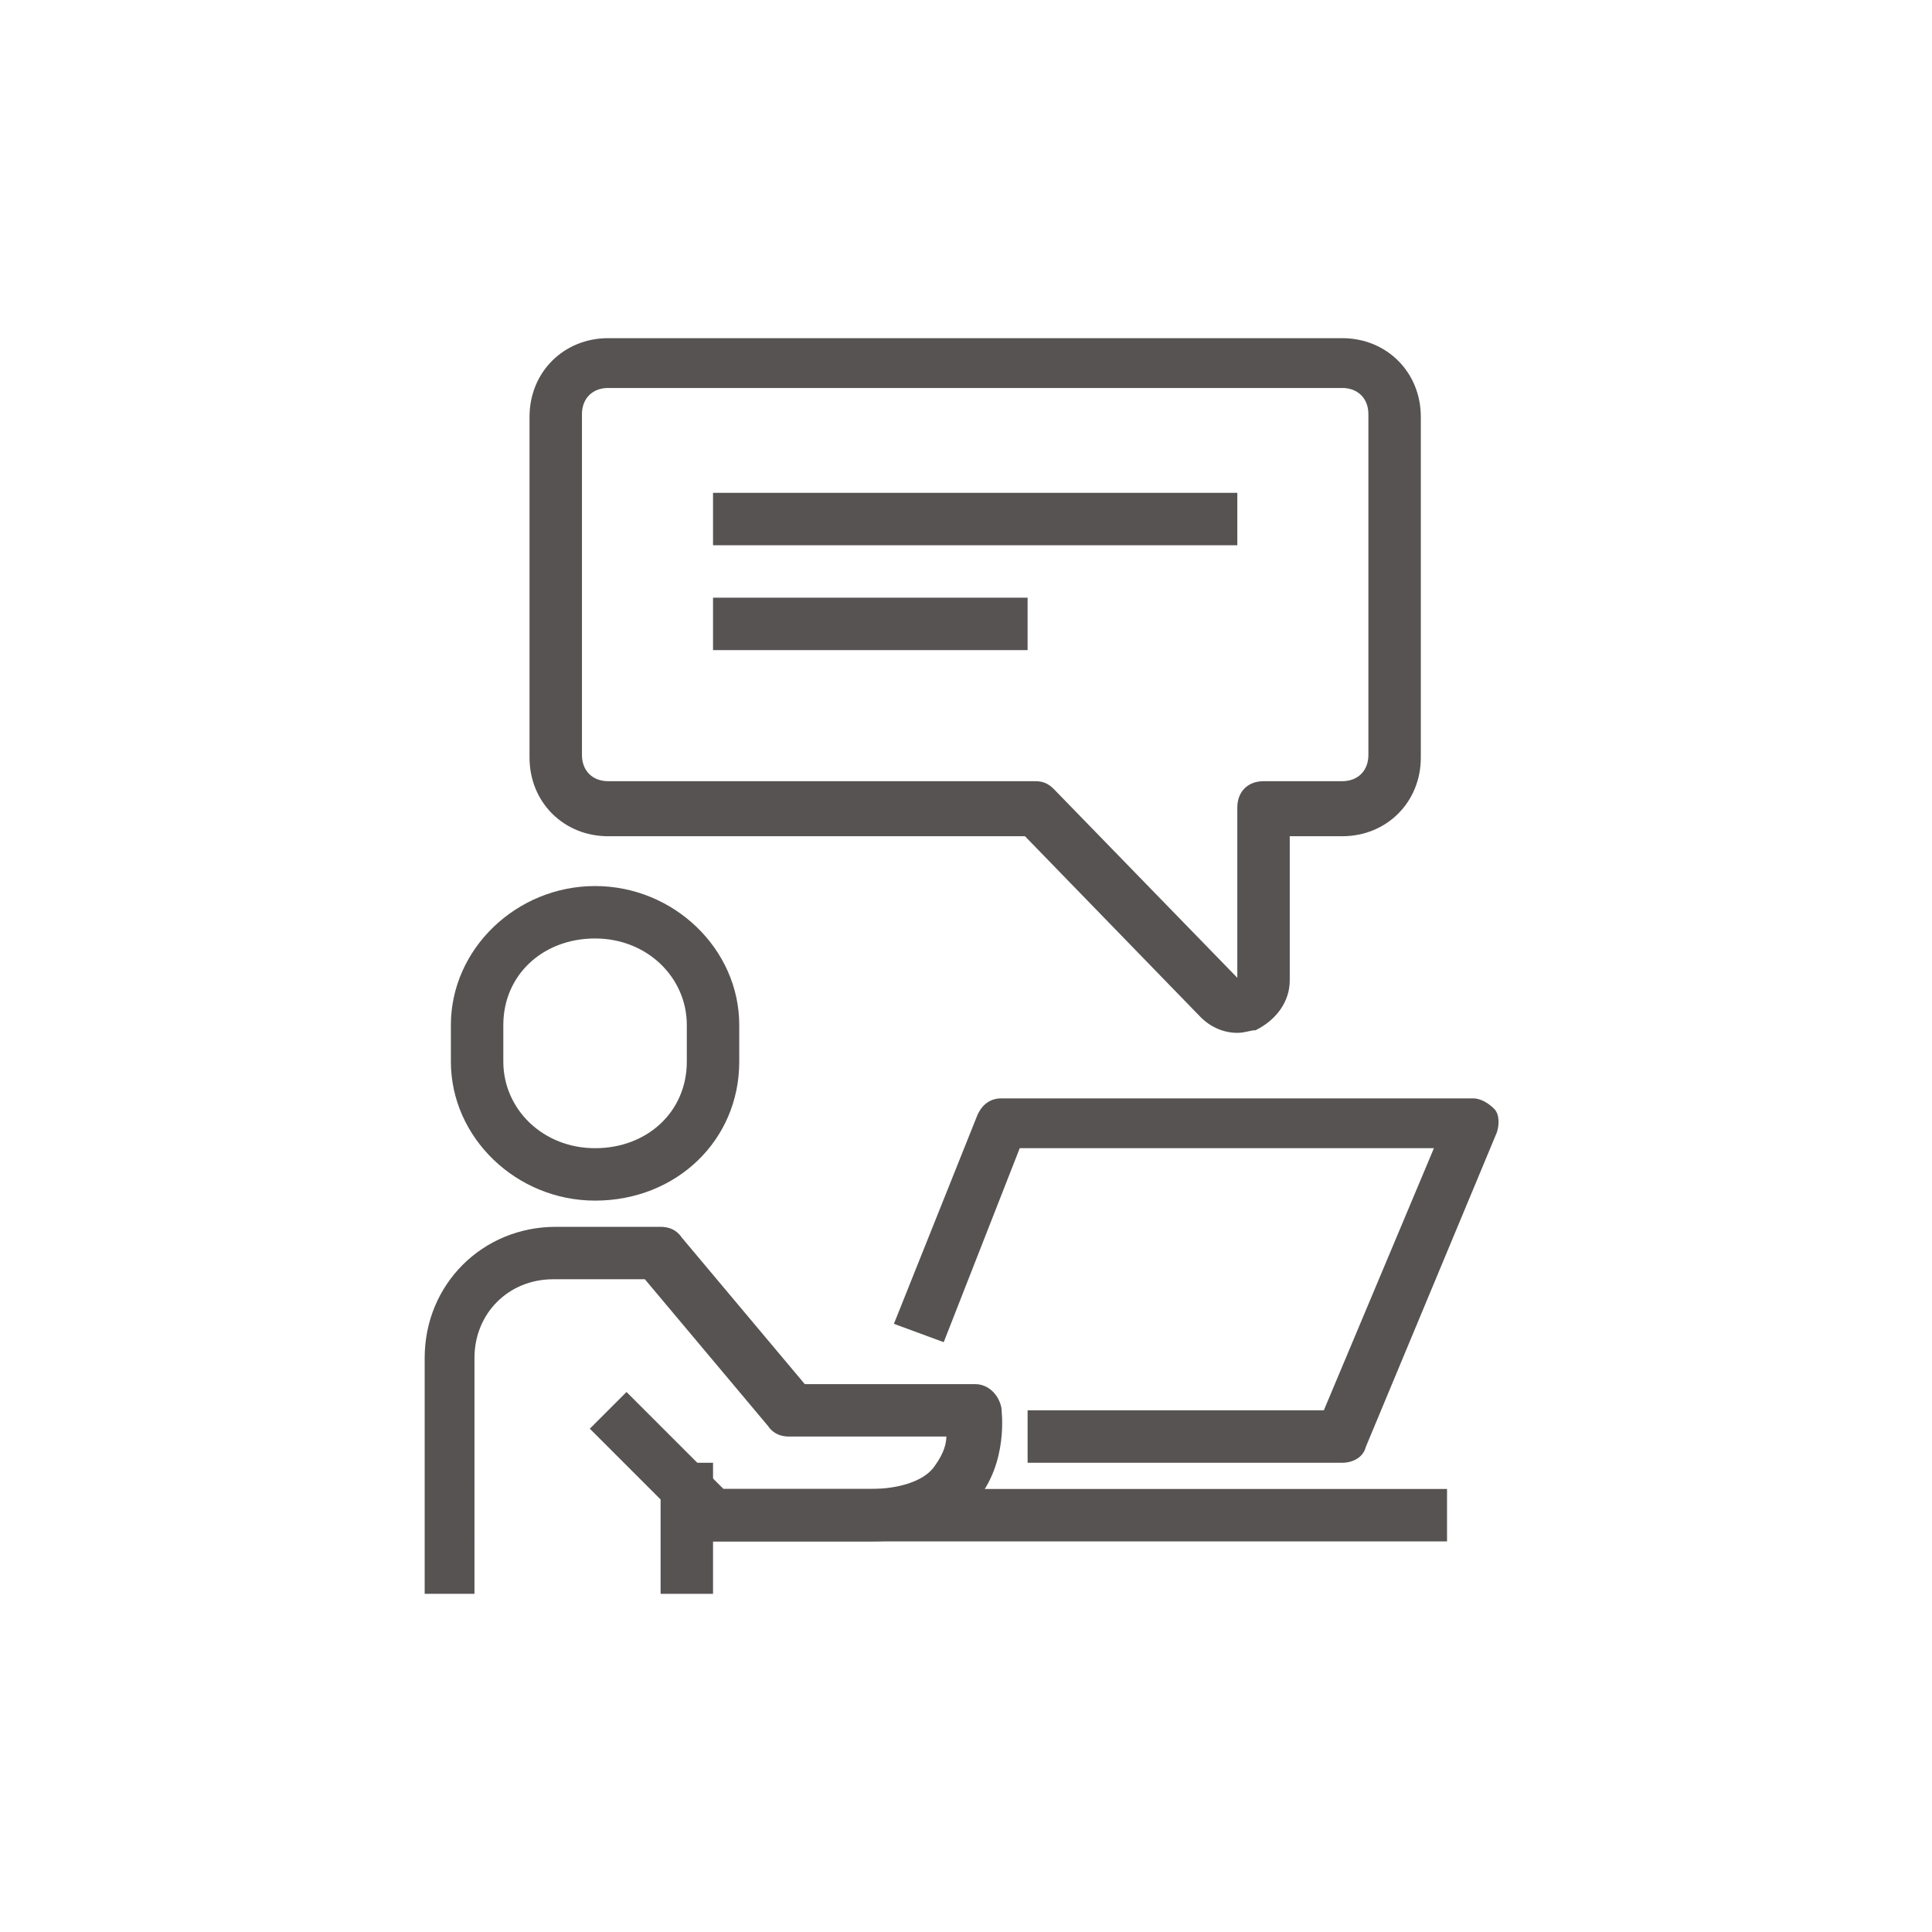
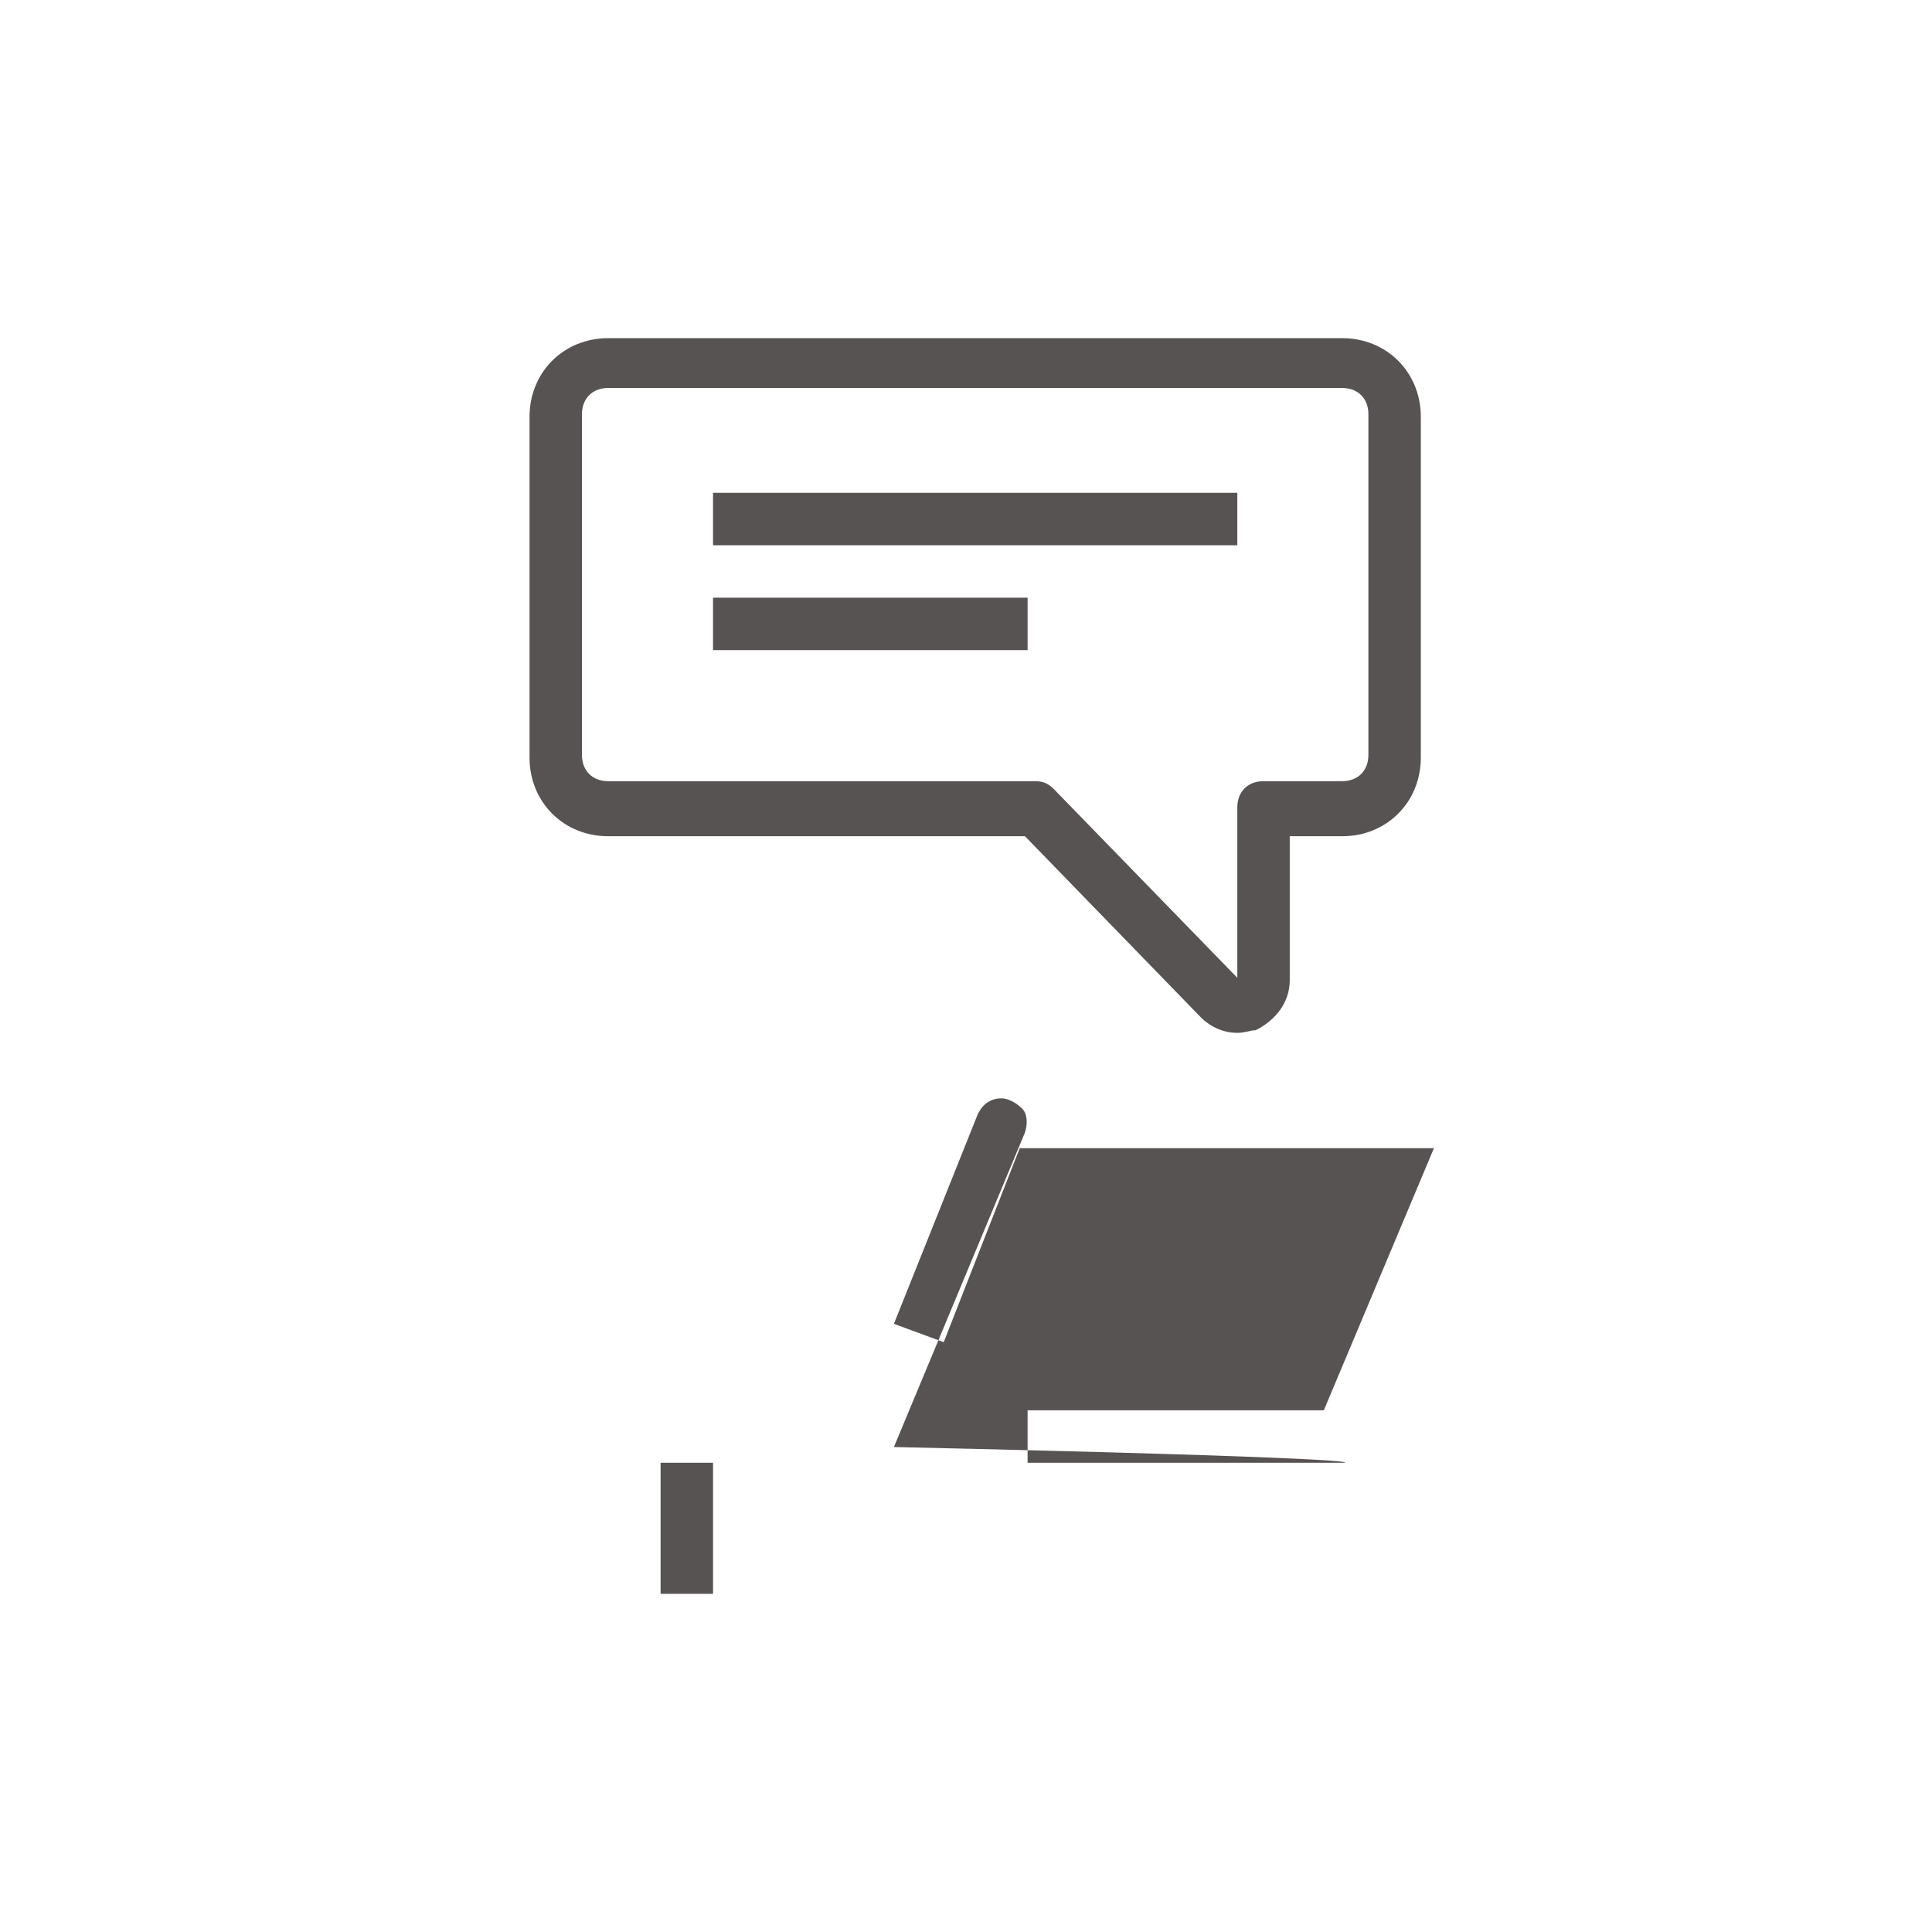
<svg xmlns="http://www.w3.org/2000/svg" version="1.1" id="Livello_1" x="0px" y="0px" viewBox="0 0 73.7 73.7" style="enable-background:new 0 0 73.7 73.7;" xml:space="preserve">
  <style type="text/css">
	.st0{fill:#575352;}
	.st1{fill:none;}
</style>
  <g>
-     <rect x="26.2" y="56.8" class="st0" width="29" height="2" />
-   </g>
+     </g>
  <g>
-     <path class="st0" d="M18.2,60.8h-2v-9c0-2.8,2.2-5,5-5h4c0.3,0,0.6,0.1,0.8,0.4l4.7,5.6h6.5c0.5,0,0.9,0.4,1,0.9   c0,0.1,0.3,2.1-1,3.6c-0.9,1-2.2,1.5-4,1.5h-6c-0.3,0-0.5-0.1-0.7-0.3l-4-4l1.4-1.4l3.7,3.7h5.6c1.1,0,2-0.3,2.4-0.8   c0.3-0.4,0.5-0.8,0.5-1.2h-6c-0.3,0-0.6-0.1-0.8-0.4l-4.7-5.6h-3.5c-1.7,0-3,1.3-3,3V60.8z" />
-   </g>
+     </g>
  <g>
    <rect x="25.2" y="55.8" class="st0" width="2" height="5" />
  </g>
  <g>
-     <path class="st0" d="M22.7,45.8c-3,0-5.5-2.4-5.5-5.3v-1.4c0-2.9,2.5-5.3,5.5-5.3s5.5,2.4,5.5,5.3v1.4   C28.2,43.5,25.8,45.8,22.7,45.8z M22.7,35.8c-2,0-3.5,1.4-3.5,3.3v1.4c0,1.8,1.5,3.3,3.5,3.3s3.5-1.4,3.5-3.3v-1.4   C26.2,37.3,24.7,35.8,22.7,35.8z" />
-   </g>
+     </g>
  <g>
-     <path class="st0" d="M51.2,55.8h-12v-2h11.3l4.2-10H38.9L36,51.2l-1.9-0.7l3.2-8c0.2-0.4,0.5-0.6,0.9-0.6h18c0.3,0,0.6,0.2,0.8,0.4   s0.2,0.6,0.1,0.9l-5,12C52,55.6,51.6,55.8,51.2,55.8z" />
+     <path class="st0" d="M51.2,55.8h-12v-2h11.3l4.2-10H38.9L36,51.2l-1.9-0.7l3.2-8c0.2-0.4,0.5-0.6,0.9-0.6c0.3,0,0.6,0.2,0.8,0.4   s0.2,0.6,0.1,0.9l-5,12C52,55.6,51.6,55.8,51.2,55.8z" />
  </g>
  <g>
    <path class="st0" d="M47.2,39.4c-0.5,0-1-0.2-1.4-0.6l-6.7-6.9H23.2c-1.7,0-3-1.3-3-3v-13c0-1.7,1.3-3,3-3h28c1.7,0,3,1.3,3,3v13   c0,1.7-1.3,3-3,3h-2v5.5c0,0.8-0.5,1.5-1.3,1.9C47.7,39.3,47.5,39.4,47.2,39.4z M23.2,14.8c-0.6,0-1,0.4-1,1v13c0,0.6,0.4,1,1,1   h16.3c0.3,0,0.5,0.1,0.7,0.3l7,7.2v-6.5c0-0.6,0.4-1,1-1h3c0.6,0,1-0.4,1-1v-13c0-0.6-0.4-1-1-1H23.2z" />
  </g>
  <g>
    <rect x="27.2" y="22.8" class="st0" width="12" height="2" />
  </g>
  <g>
    <rect x="27.2" y="18.8" class="st0" width="20" height="2" />
  </g>
  <g>
    <rect x="16.2" y="12.8" class="st1" width="41" height="48" />
  </g>
</svg>